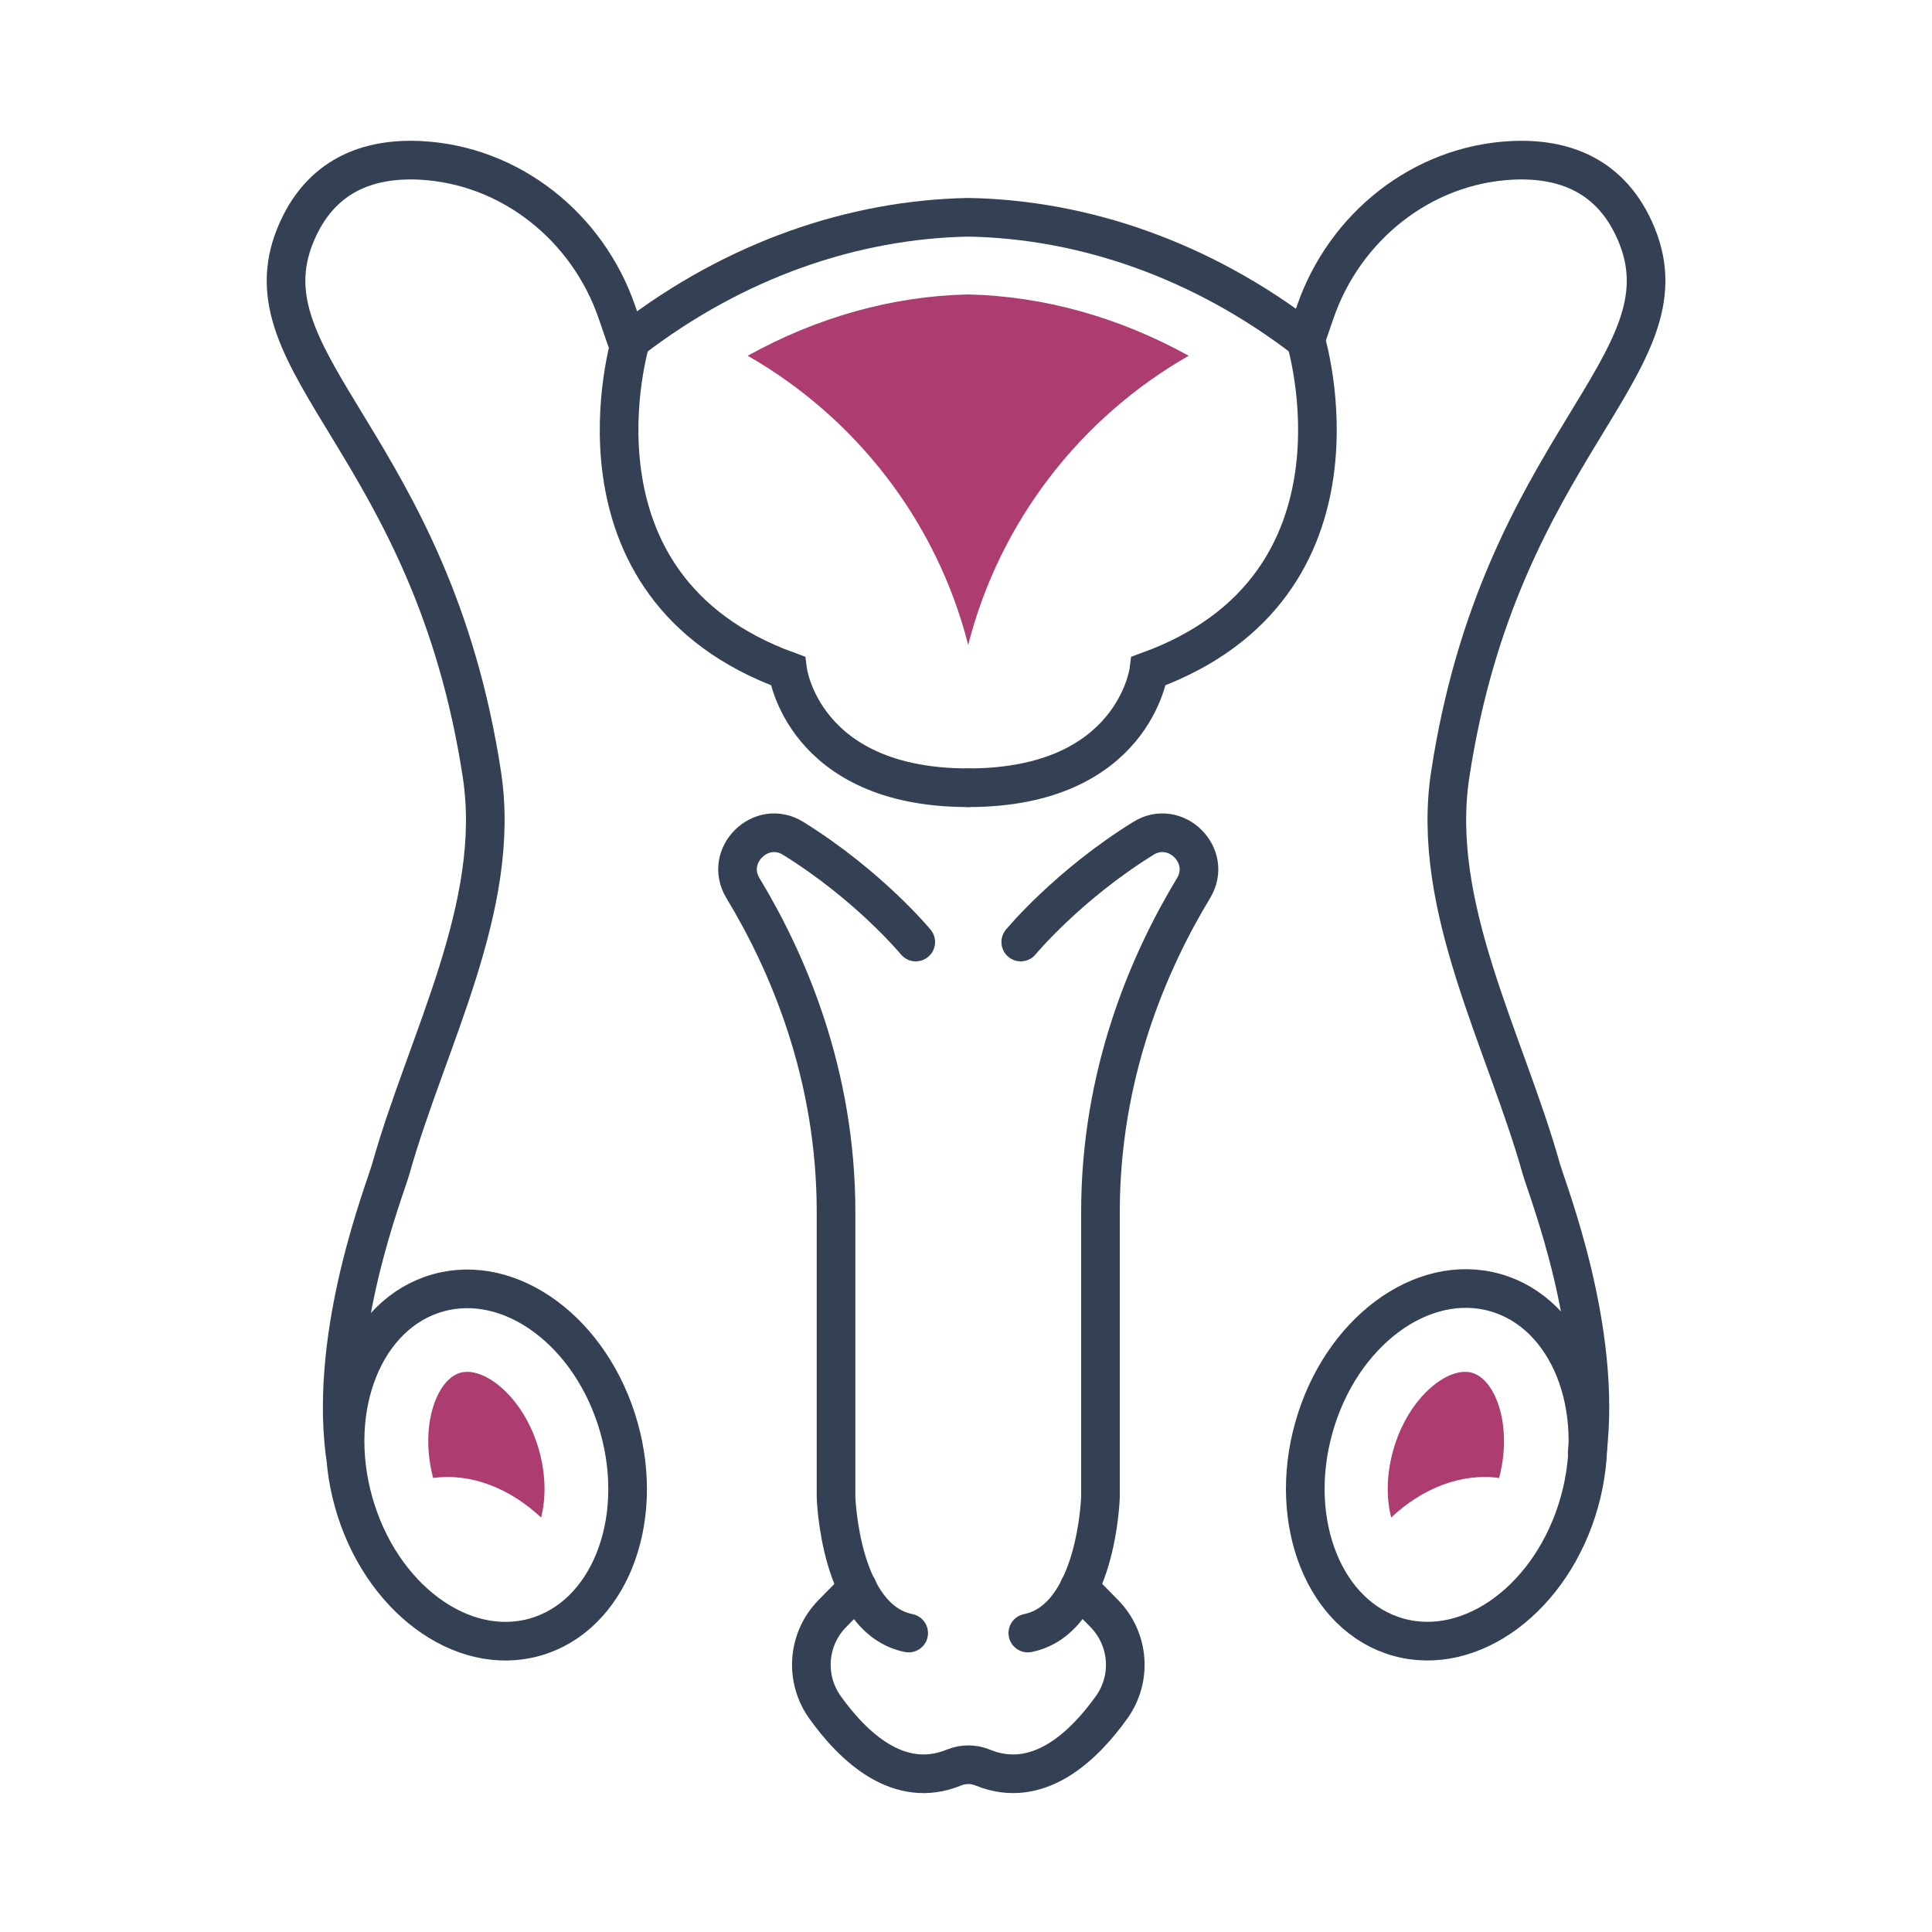
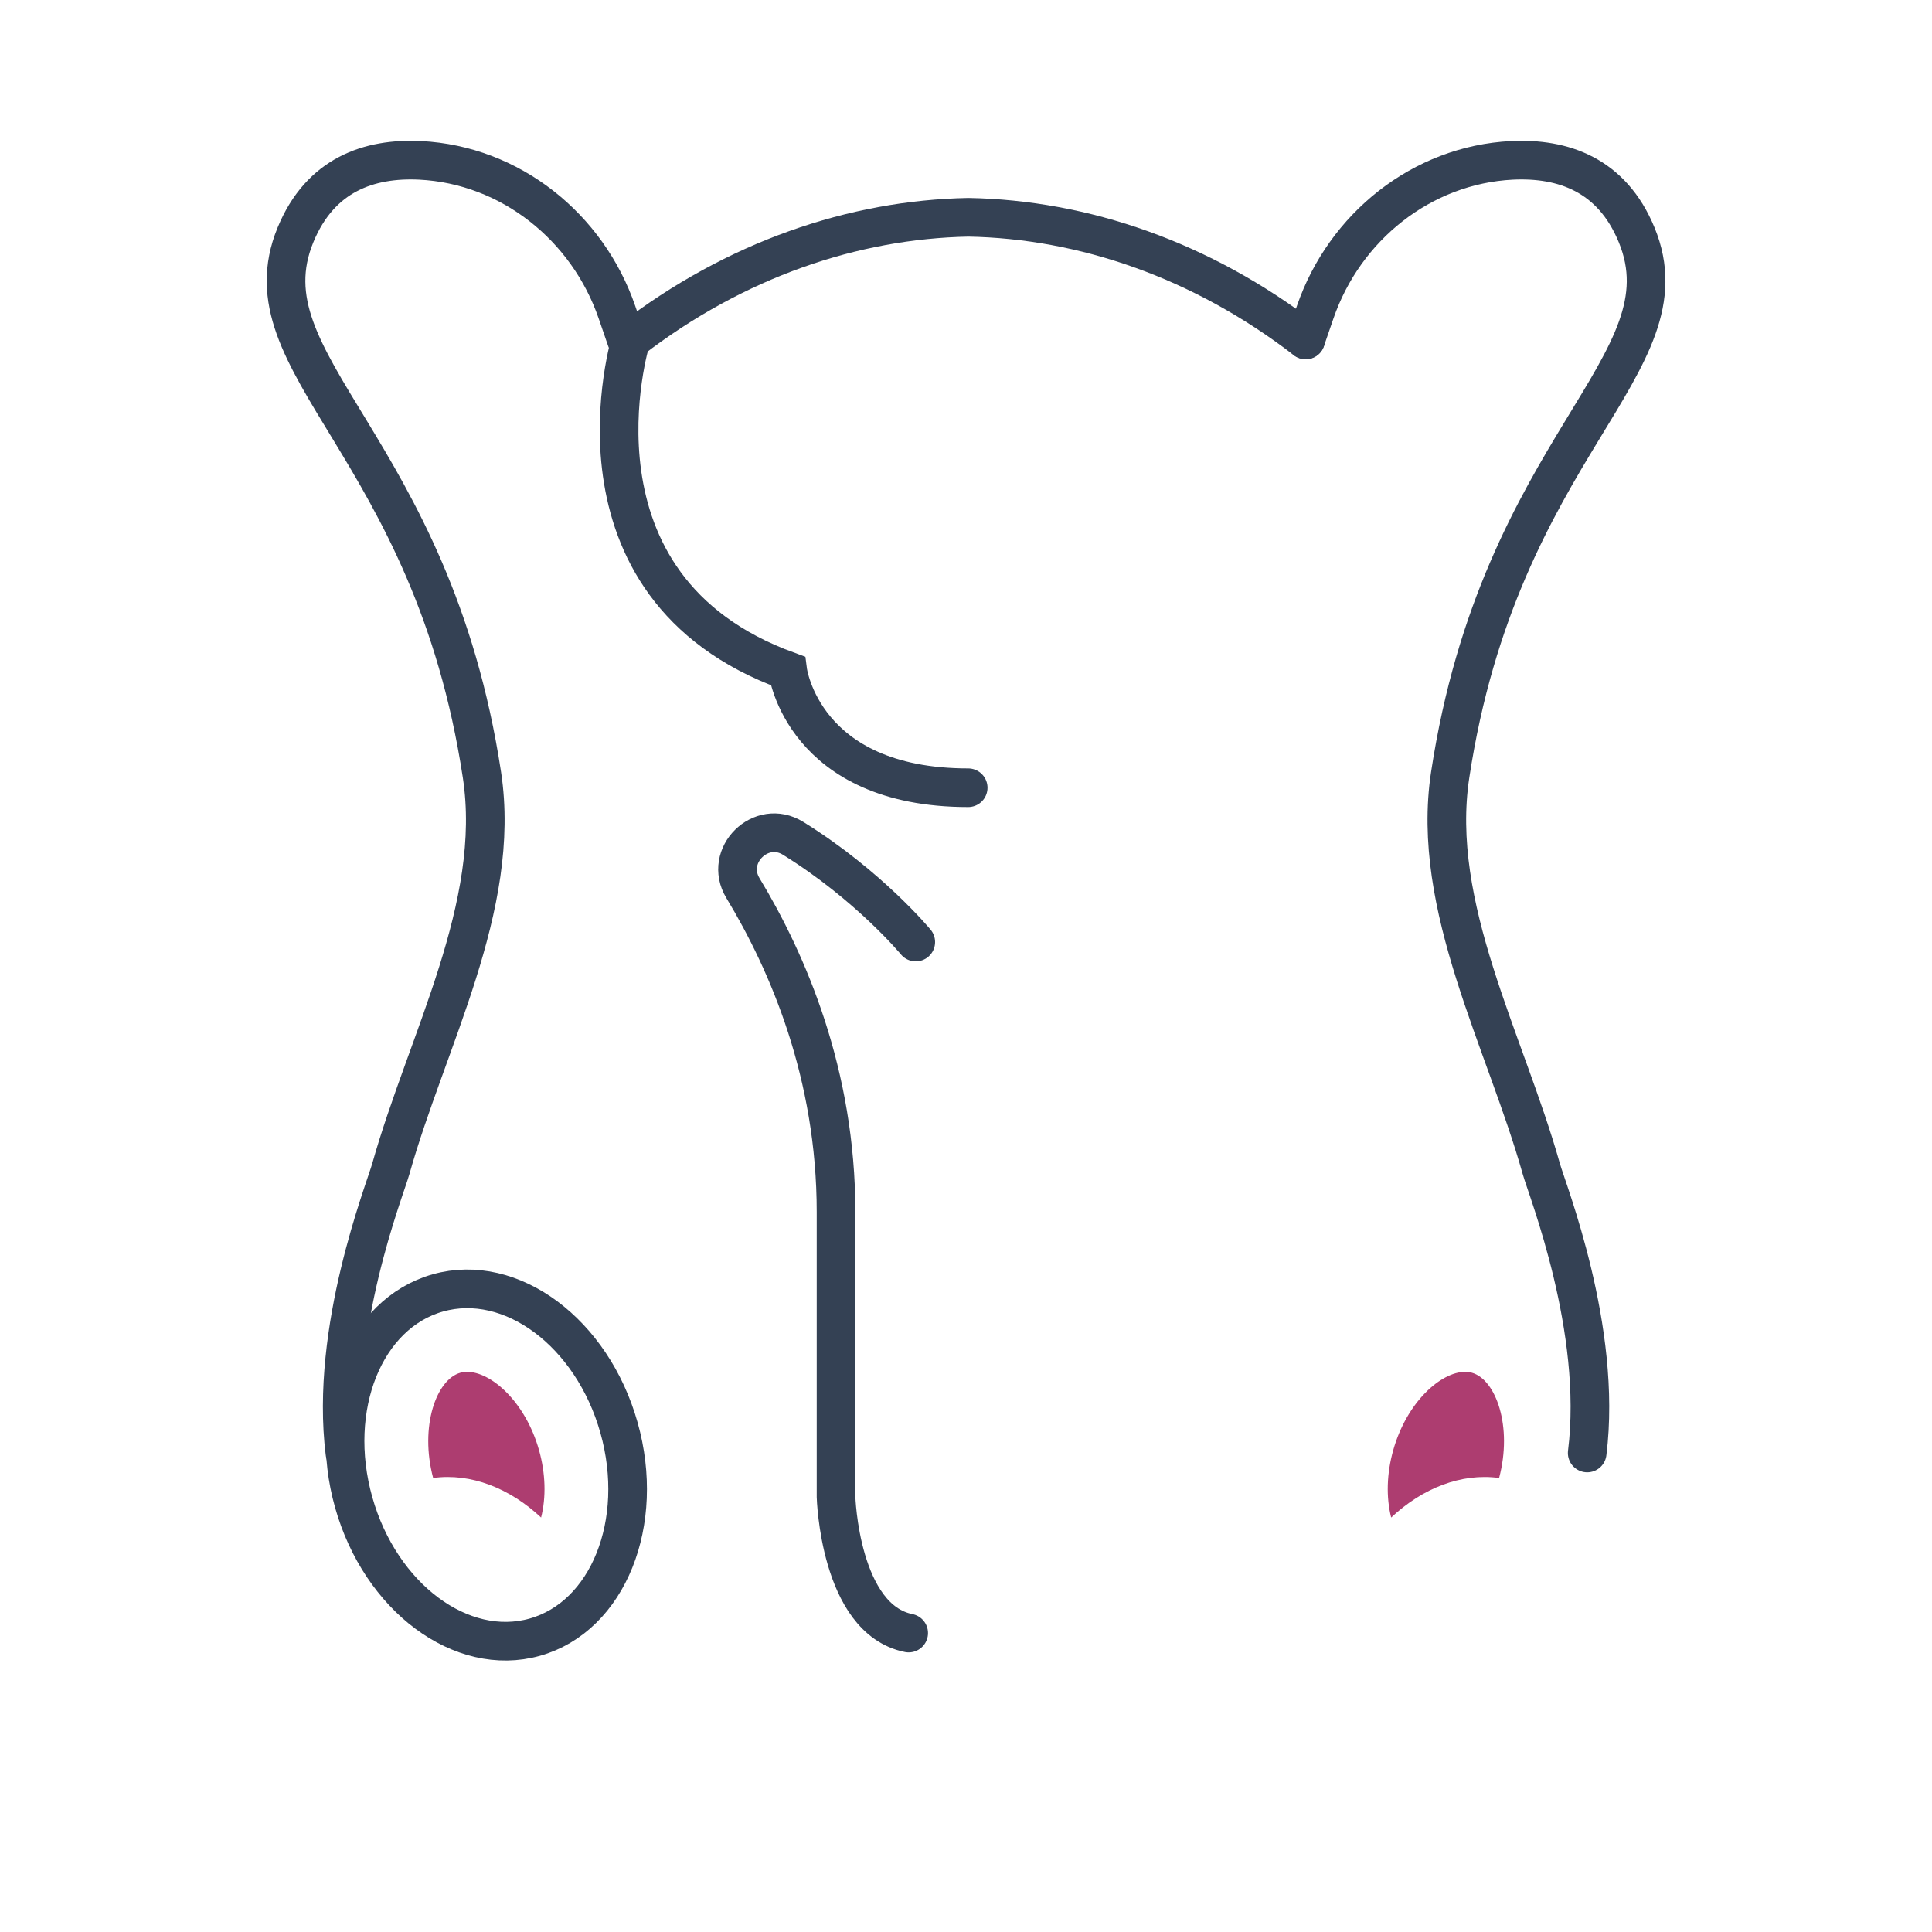
<svg xmlns="http://www.w3.org/2000/svg" version="1.1" id="Layer_1" x="0px" y="0px" viewBox="0 0 150 150" style="enable-background:new 0 0 150 150;" xml:space="preserve">
  <style type="text/css">
	.st0{fill:none;stroke:#344154;stroke-width:3;stroke-linecap:round;stroke-miterlimit:10;}
	.st1{fill:#AD3D70;}
</style>
  <g>
    <g>
      <path class="st0" d="M71.1,73.14c0,0-3.62-4.39-9.52-8.05c-2.5-1.55-5.42,1.34-3.9,3.86c3.51,5.8,7.23,14.46,7.23,25.15v22.12    c0,0,0.27,9.49,5.64,10.57" />
-       <path class="st0" d="M79.25,73.14c0,0,3.62-4.39,9.52-8.05c2.5-1.55,5.42,1.34,3.9,3.86c-3.51,5.8-7.23,14.46-7.23,25.15v22.12    c0,0-0.27,9.49-5.64,10.57" />
-       <path class="st0" d="M83.78,123.28l1.96,2c1.93,1.97,2.17,5.03,0.57,7.27c-2.2,3.08-5.74,6.44-10.02,4.68    c-0.71-0.29-1.51-0.29-2.22,0c-4.28,1.76-7.82-1.6-10.02-4.68c-1.6-2.24-1.36-5.31,0.57-7.27l1.96-2" />
    </g>
    <path class="st0" d="M48.98,26.39c0,0-5.88,19.12,12.18,25.7c0,0,1.16,9.07,14.01,9.07" />
    <path class="st0" d="M101.37,26.39l0.74-2.15c2.28-6.63,8.28-11.44,15.28-11.79c3.94-0.19,7.75,1.09,9.68,5.79   c4.16,10.12-10.59,16.29-14.48,41.93c-1.55,10.22,4.28,20.64,7.08,30.59c0.47,1.67,4.76,12.42,3.56,22.05" />
-     <ellipse transform="matrix(0.271 -0.963 0.963 0.271 -27.637 191.003)" class="st0" cx="112.25" cy="113.74" rx="13.89" ry="10.7" />
    <path class="st1" d="M108.01,117.82c-0.4-1.57-0.35-3.42,0.16-5.23c1.06-3.76,3.72-6.08,5.58-6.08c0.18,0,0.36,0.02,0.53,0.07   c1.87,0.53,3.17,4.19,2.11,8.17C113.45,114.35,110.44,115.54,108.01,117.82z" />
-     <path class="st0" d="M101.37,26.39c0,0,5.88,19.12-12.18,25.7c0,0-1.16,9.07-14.01,9.07" />
    <path class="st0" d="M101.37,26.39c-8.1-6.24-17.28-9.36-26.19-9.52h0c-8.92,0.17-18.1,3.29-26.19,9.52" />
    <path class="st0" d="M48.64,26.39l-0.74-2.15c-2.28-6.63-8.28-11.44-15.28-11.79c-3.94-0.19-7.75,1.09-9.68,5.79   c-4.16,10.12,10.59,16.29,14.48,41.93c1.55,10.22-4.28,20.64-7.08,30.59c-0.47,1.67-4.76,12.42-3.56,22.05" />
    <path class="st0" d="M48.06,110.85c2.08,7.38-0.85,14.66-6.54,16.26c-5.69,1.6-11.98-3.09-14.06-10.47   c-2.08-7.38,0.85-14.66,6.54-16.26C39.69,98.78,45.98,103.46,48.06,110.85z" />
    <path class="st1" d="M42.01,117.82c0.4-1.57,0.35-3.42-0.16-5.23c-1.06-3.76-3.72-6.08-5.58-6.08c-0.18,0-0.36,0.02-0.53,0.07   c-1.87,0.53-3.17,4.19-2.11,8.17C36.57,114.35,39.57,115.54,42.01,117.82z" />
-     <path class="st1" d="M75.17,50.07c2.45-9.6,8.73-17.65,17.12-22.45c-5.4-2.98-11.21-4.62-17.12-4.76   c-5.91,0.13-11.72,1.77-17.12,4.76C66.44,32.42,72.73,40.48,75.17,50.07z" />
  </g>
</svg>